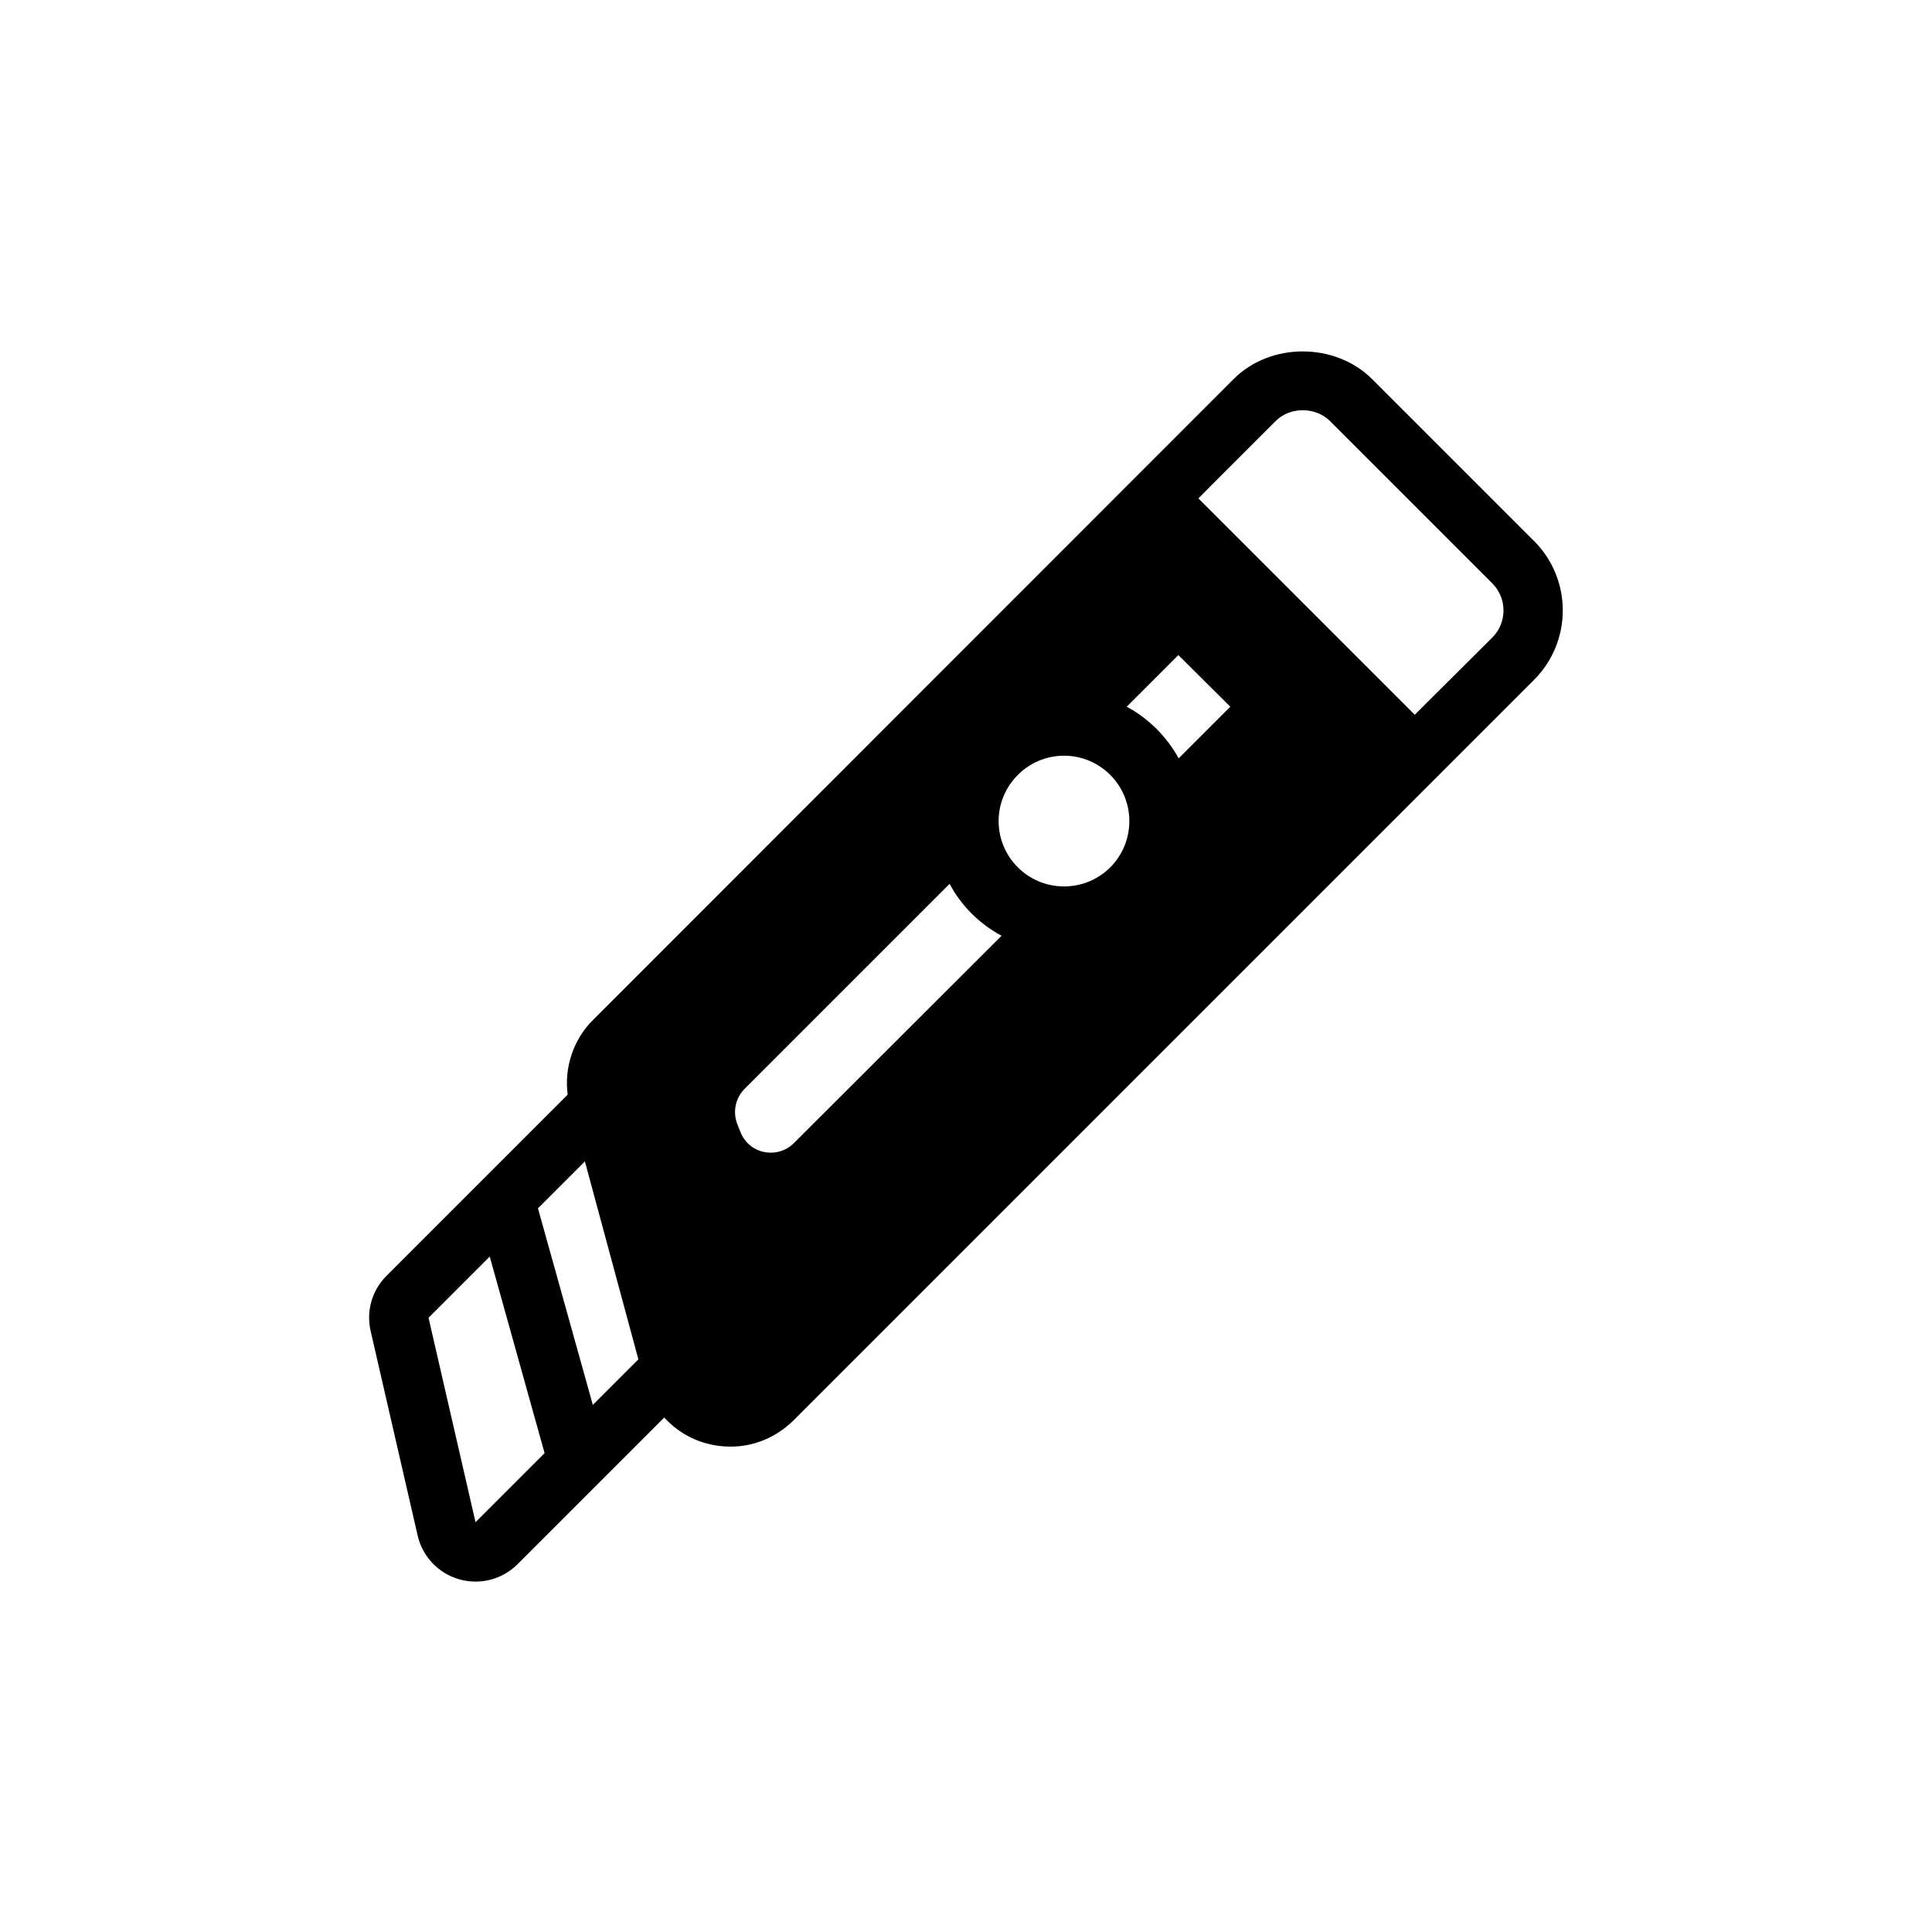
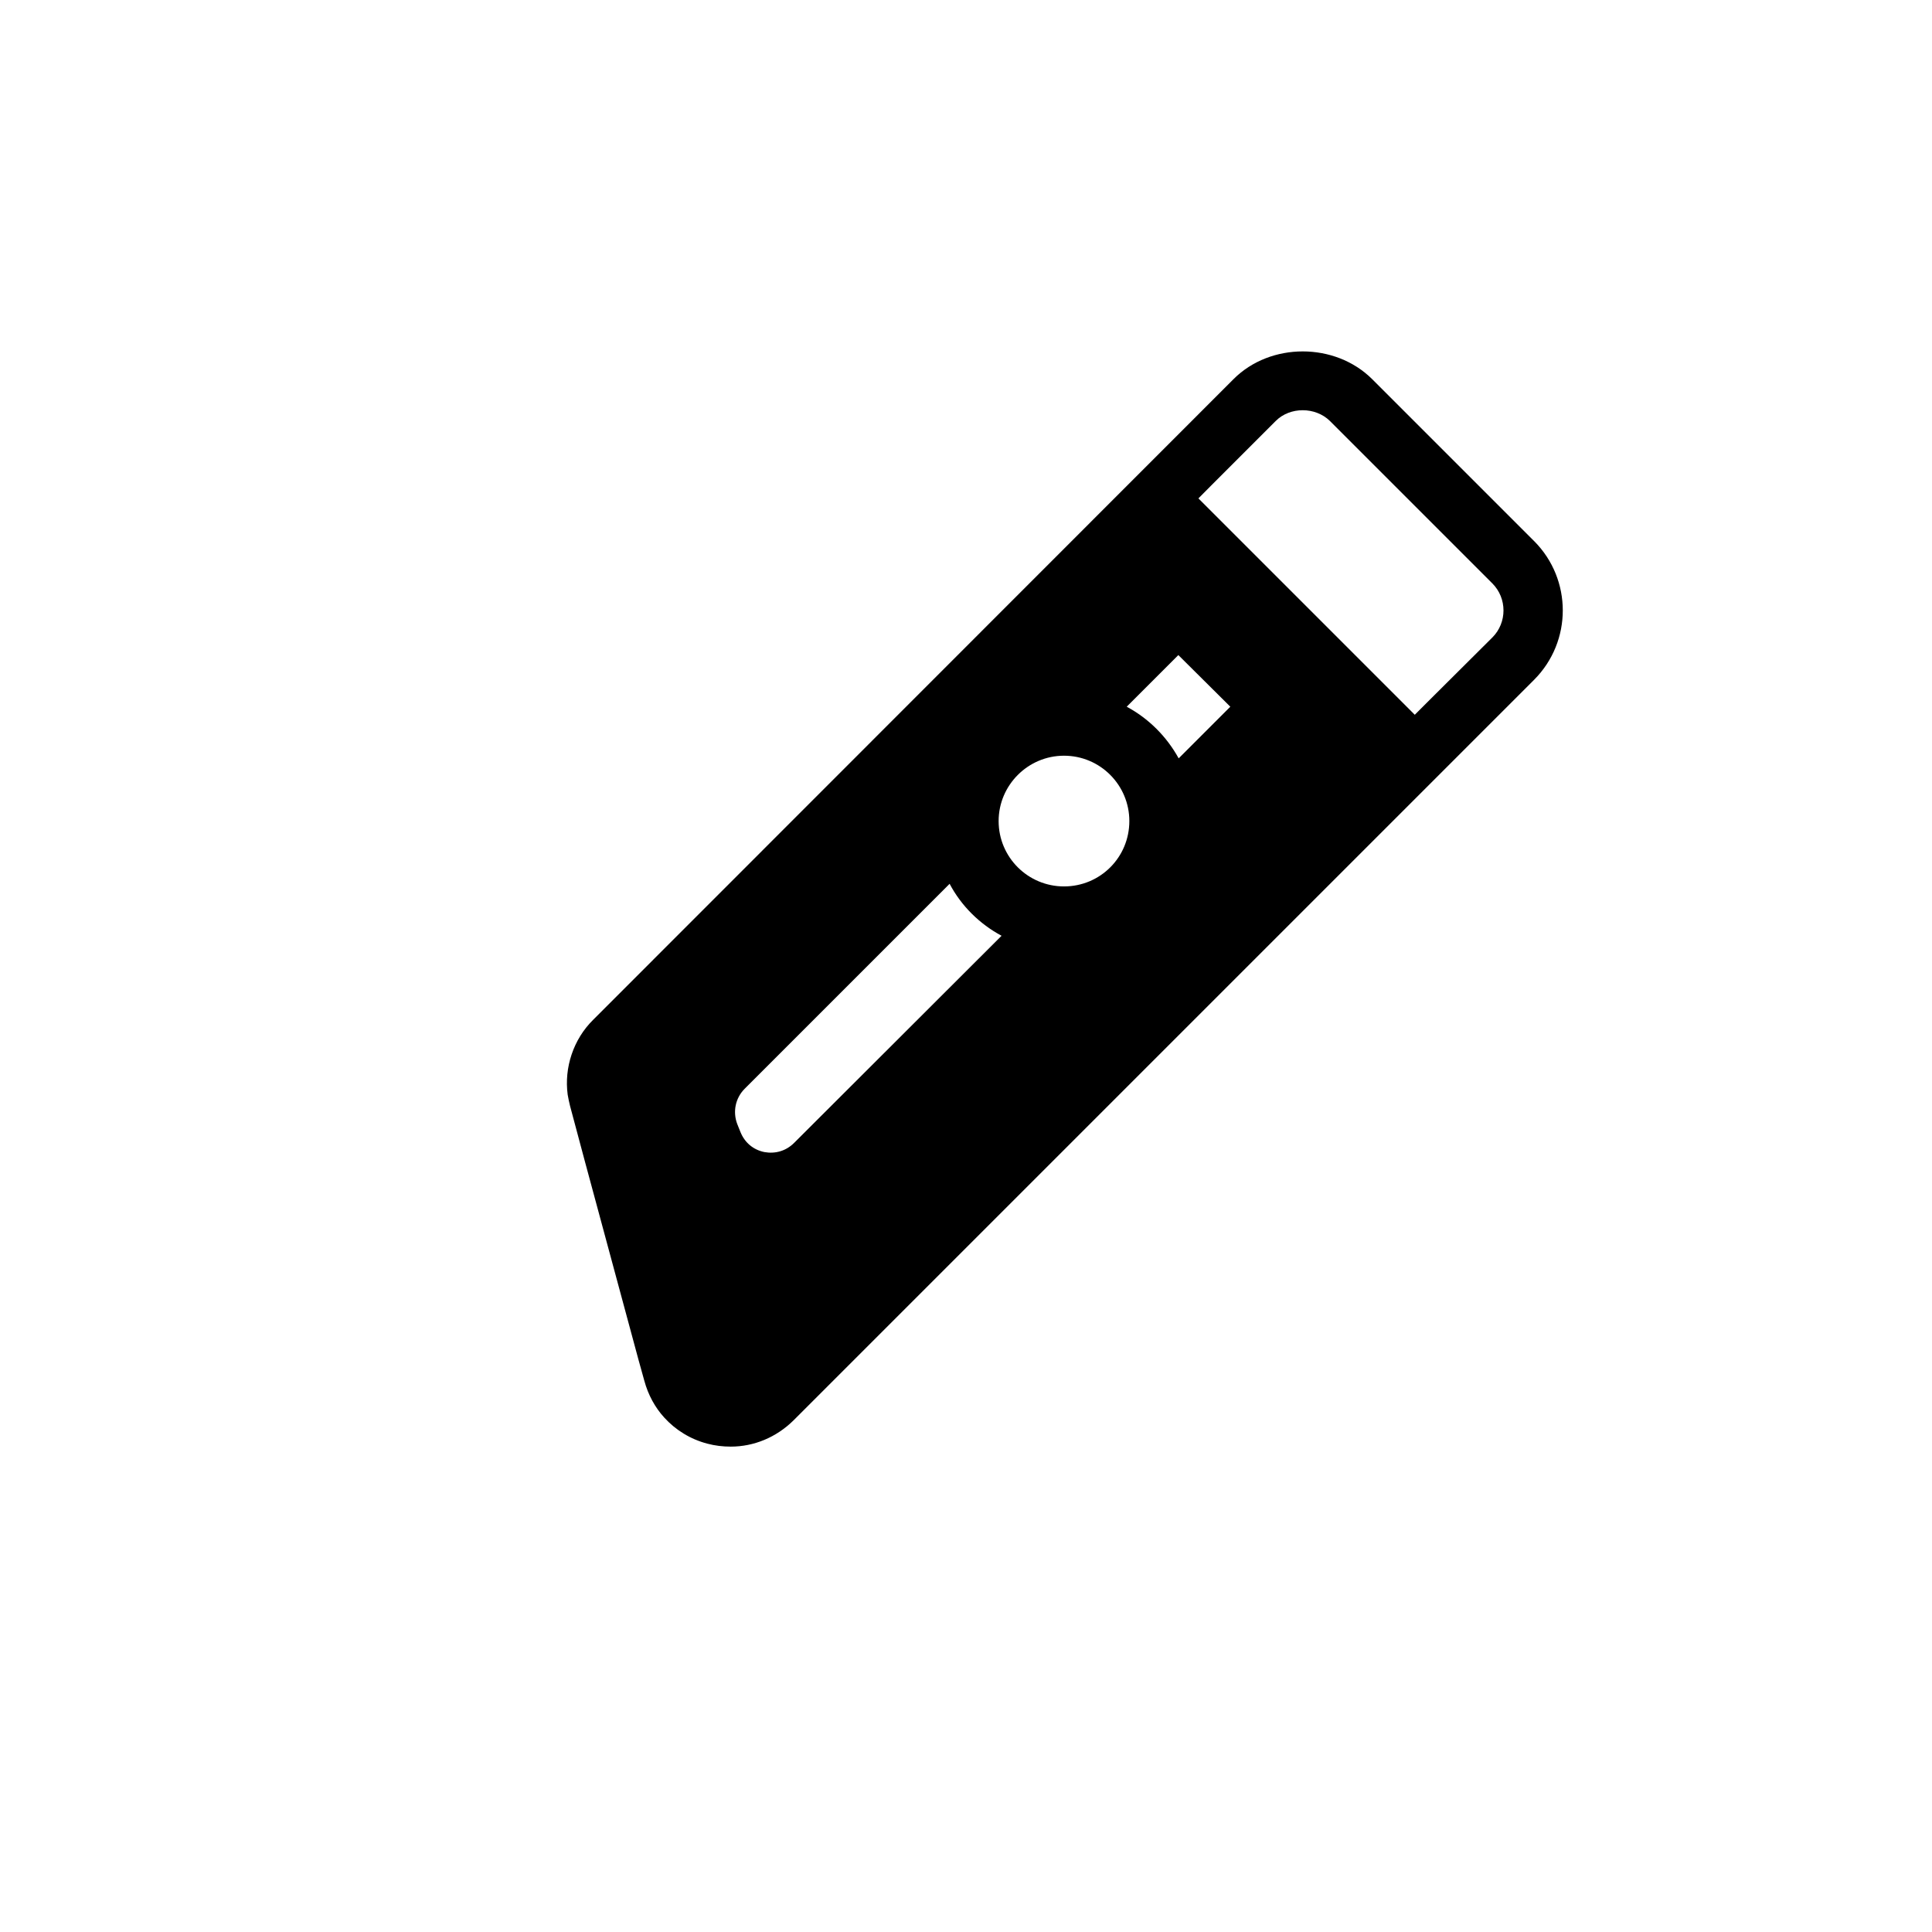
<svg xmlns="http://www.w3.org/2000/svg" fill="#000000" width="800px" height="800px" version="1.1" viewBox="144 144 512 512">
  <g>
-     <path d="m550.59 287.43-42.98-42.98c-9.84-9.762-26.922-9.762-36.684-0.004l-169.72 169.8c-5.273 5.195-7.715 12.676-6.769 19.836 0.156 1.023 0.395 1.969 0.629 2.992l3.938 14.719 14.168 52.43 1.574 5.668c1.023 3.777 2.836 7.086 5.273 9.762 2.992 3.305 6.926 5.746 11.414 6.926 2.047 0.551 4.172 0.789 6.219 0.789 6.141 0 12.043-2.441 16.609-6.926l196.33-196.33c10.082-10.156 10.082-26.531 0.004-36.684zm-11.098 25.504-17.316 17.238-11.102 11.098-167.99 167.99c-2.836 2.914-6.219 2.441-7.559 2.047-1.34-0.316-4.488-1.574-5.59-5.512l-19.68-72.816c-0.707-2.754 0.078-5.668 2.047-7.637l141.46-141.38 11.098-11.18 17.238-17.238c3.777-3.777 10.469-3.777 14.328 0l43.059 43.059c3.941 3.941 3.941 10.395 0.008 14.332z" />
+     <path d="m550.59 287.43-42.98-42.98c-9.84-9.762-26.922-9.762-36.684-0.004l-169.72 169.8c-5.273 5.195-7.715 12.676-6.769 19.836 0.156 1.023 0.395 1.969 0.629 2.992l3.938 14.719 14.168 52.43 1.574 5.668c1.023 3.777 2.836 7.086 5.273 9.762 2.992 3.305 6.926 5.746 11.414 6.926 2.047 0.551 4.172 0.789 6.219 0.789 6.141 0 12.043-2.441 16.609-6.926l196.33-196.33c10.082-10.156 10.082-26.531 0.004-36.684zm-11.098 25.504-17.316 17.238-11.102 11.098-167.99 167.99c-2.836 2.914-6.219 2.441-7.559 2.047-1.34-0.316-4.488-1.574-5.59-5.512l-19.68-72.816c-0.707-2.754 0.078-5.668 2.047-7.637l141.46-141.38 11.098-11.18 17.238-17.238c3.777-3.777 10.469-3.777 14.328 0l43.059 43.059c3.941 3.941 3.941 10.395 0.008 14.332" />
    <path d="m458.09 272.58-155.61 155.52c-2.164 2.164-3.031 5.367-2.25 8.398l21.648 80.098c1.211 4.328 4.676 5.715 6.148 6.062 1.473 0.434 5.195 0.953 8.312-2.25l184.79-184.79zm-111.53 176.73c-2.945-0.605-5.195-2.512-6.32-5.281l-0.867-2.164c-1.211-3.203-0.52-6.84 1.992-9.352l54.293-54.293c3.117 5.891 7.965 10.652 13.77 13.77l-54.988 54.898c-2.164 2.164-5.019 2.941-7.879 2.422zm79.406-70.398c-9.523 0-17.32-7.707-17.32-17.32 0-9.523 7.793-17.32 17.32-17.32 9.613 0 17.32 7.793 17.32 17.32 0 9.613-7.707 17.32-17.32 17.32zm16.625-47.625 13.684-13.684 13.77 13.684-13.684 13.684c-3.203-5.805-7.965-10.566-13.77-13.684z" />
-     <path d="m270.02 563.14c-1.449 0-2.91-0.199-4.344-0.609-5.5-1.578-9.715-6.027-10.996-11.605l-12.453-54.176c-1.223-5.324 0.355-10.801 4.211-14.66l53.453-53.457 11.133 11.133-53.457 53.457 12.453 54.176 48.027-48.027 11.133 11.133-48.027 48.027c-2.992 2.988-7.019 4.609-11.133 4.609z" />
-     <path d="m270.16 464.02 15.168-4.234 19.398 69.496-15.168 4.234z" />
  </g>
</svg>